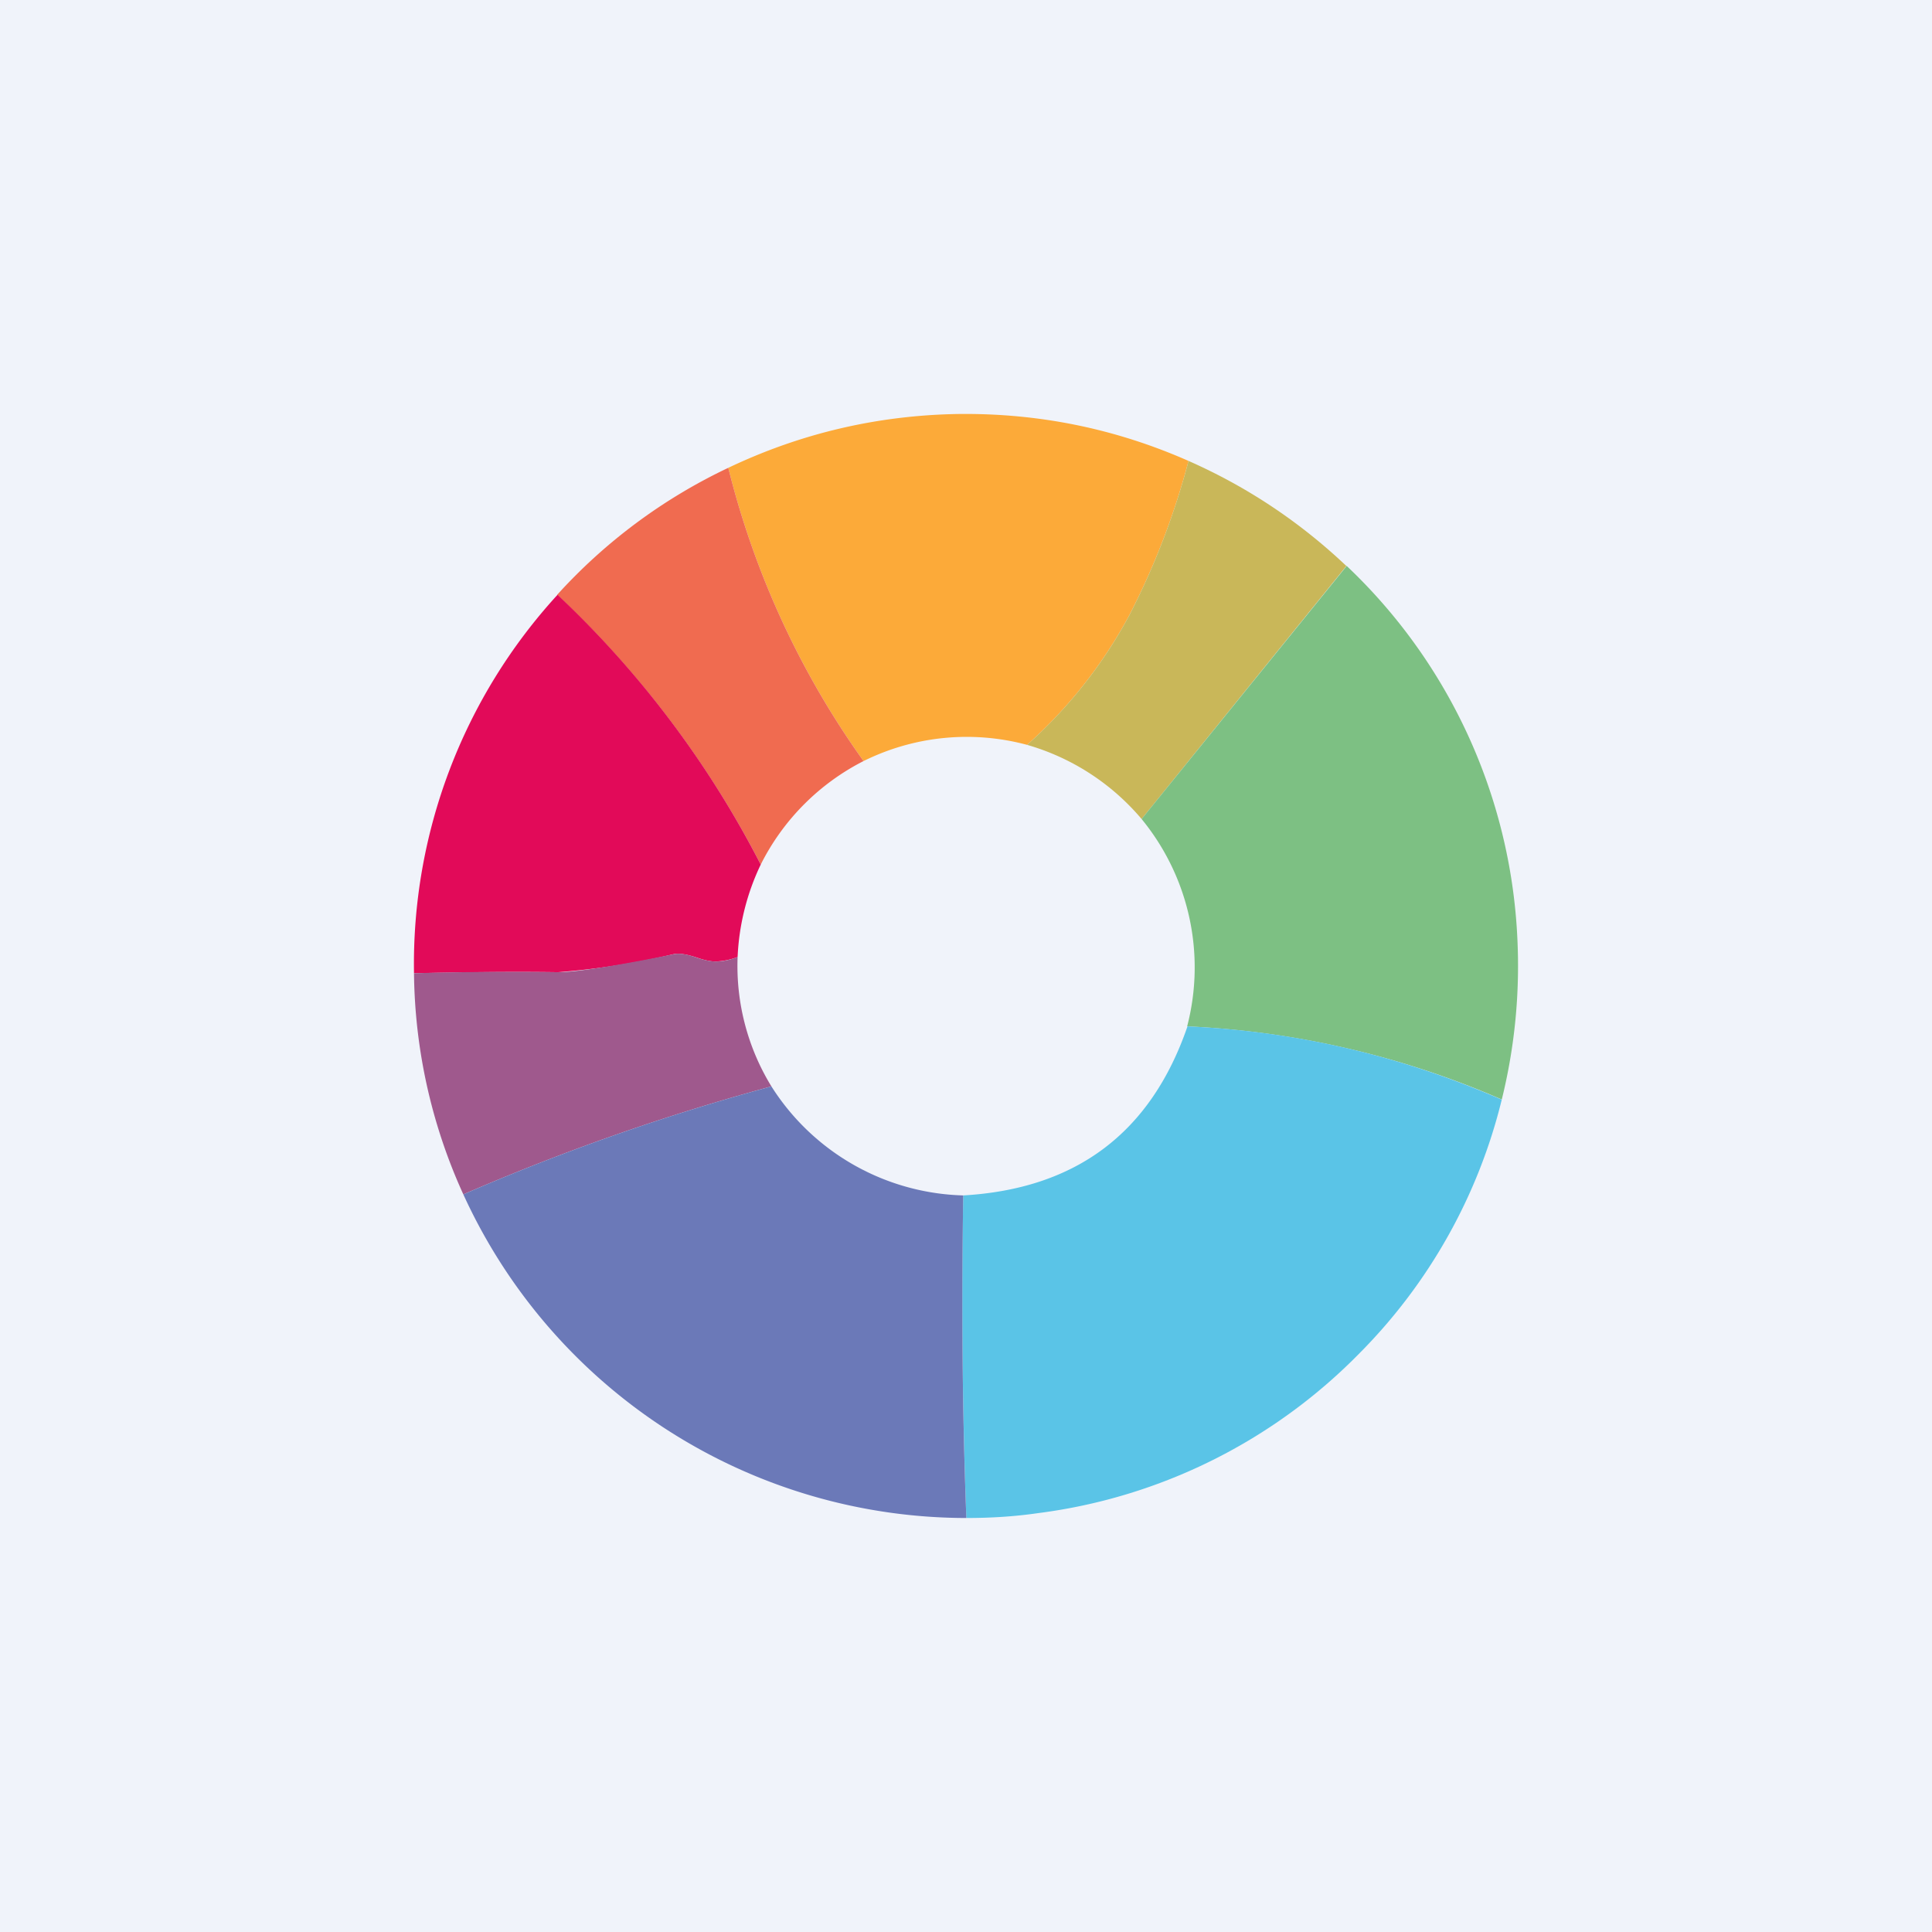
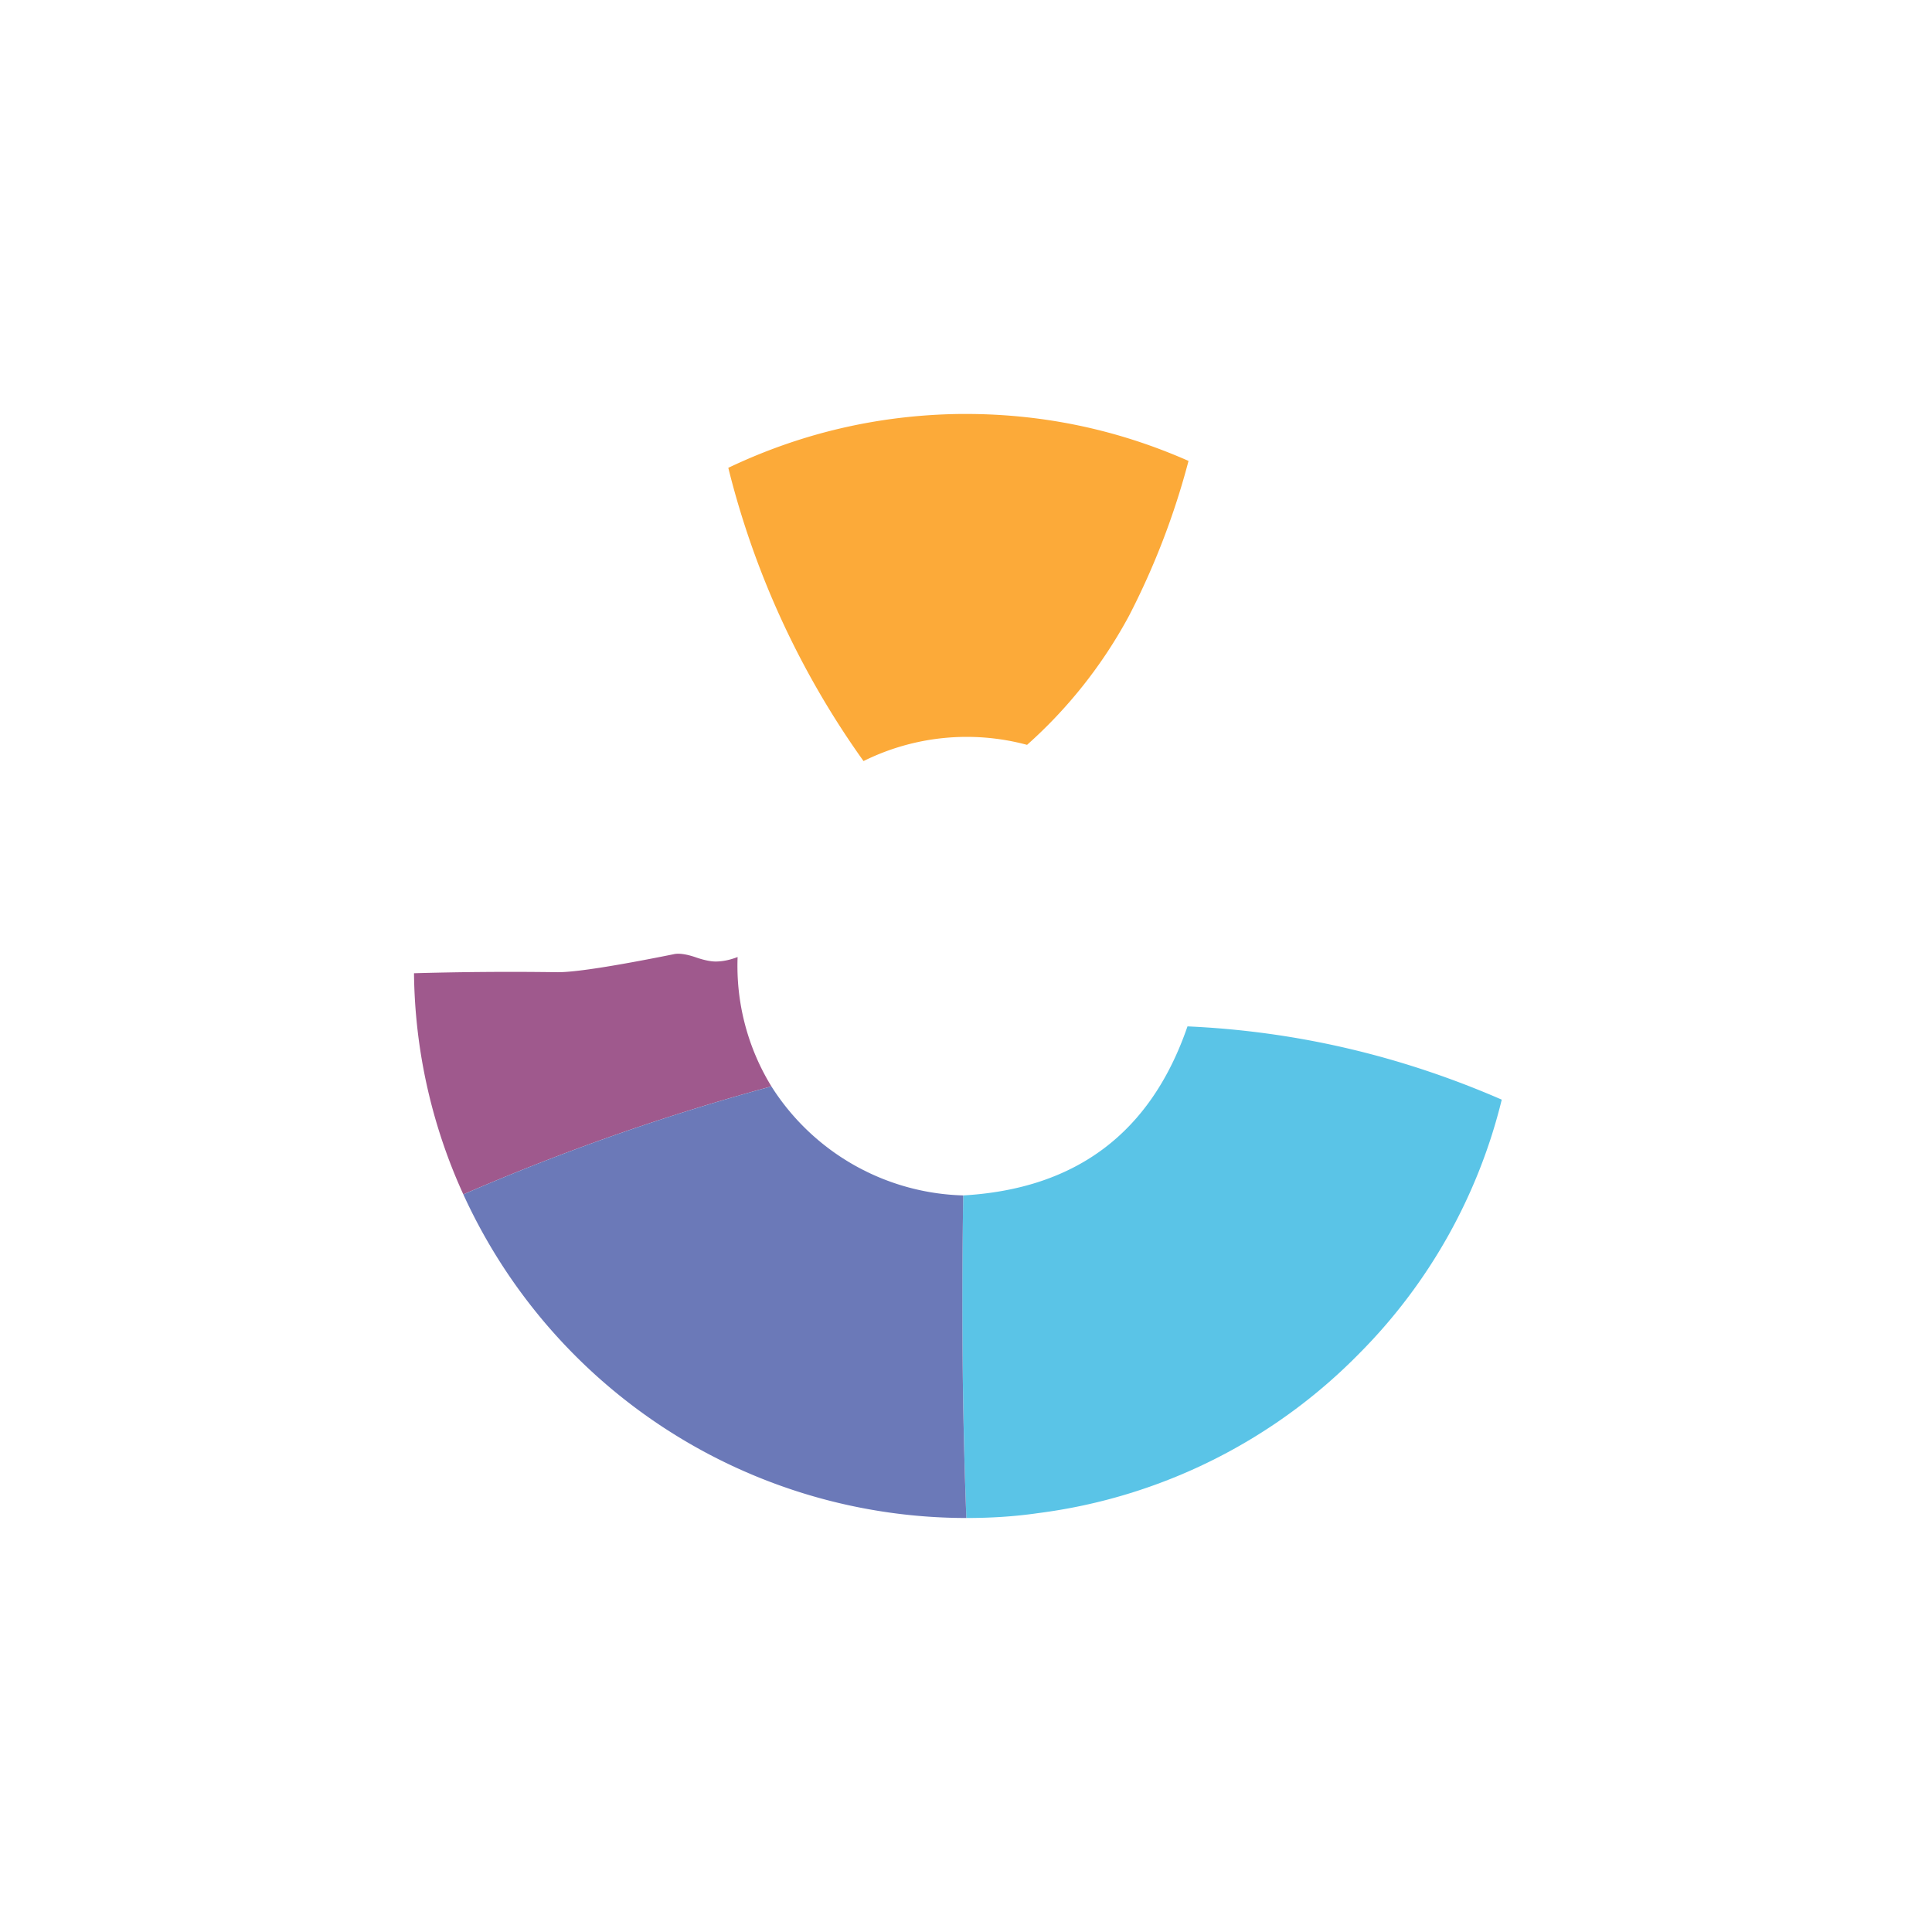
<svg xmlns="http://www.w3.org/2000/svg" width="56" height="56" viewBox="0 0 56 56">
-   <path fill="#F0F3FA" d="M0 0h56v56H0z" />
  <path d="M34.45 13.36a21.9 21.9 0 0 1-1.72 4.48 13.7 13.7 0 0 1-2.96 3.75 6.73 6.73 0 0 0-4.74.47 24.93 24.93 0 0 1-3.92-8.5c2.1-1 4.32-1.52 6.65-1.56 2.33-.03 4.56.42 6.69 1.36Z" fill="#FCAA39" />
-   <path d="m39.03 16.4-5.94 7.34a6.8 6.8 0 0 0-3.32-2.15 13.7 13.7 0 0 0 2.96-3.75 21.9 21.9 0 0 0 1.72-4.48c1.7.75 3.23 1.77 4.58 3.05Z" fill="#C9B759" />
-   <path d="M21.11 13.56a24.93 24.93 0 0 0 3.92 8.5 6.77 6.77 0 0 0-2.98 3 28.76 28.76 0 0 0-5.9-7.82 15.84 15.84 0 0 1 4.96-3.68Z" fill="#F06B50" />
-   <path d="M39.03 16.4a15.87 15.87 0 0 1 4.95 10.77c.08 1.59-.07 3.16-.45 4.7a25.7 25.7 0 0 0-9.12-2.12 6.78 6.78 0 0 0-1.32-6.01l5.94-7.33Z" fill="#7DC083" />
-   <path d="M16.16 17.24a28.77 28.77 0 0 1 5.89 7.82 6.9 6.9 0 0 0-.67 2.68c-.21.08-.42.12-.64.13-.12 0-.3-.03-.53-.11-.3-.1-.53-.14-.7-.1a21.7 21.7 0 0 1-3.34.52c-1.37-.02-2.76 0-4.17.03a15.84 15.84 0 0 1 4.16-10.97Z" fill="#E20A59" />
  <path d="M21.38 27.74a6.68 6.68 0 0 0 .98 3.75 65.94 65.94 0 0 0-8.93 3.13A15.83 15.83 0 0 1 12 28.21c1.4-.04 2.8-.05 4.17-.03.5 0 1.61-.17 3.35-.52.16-.04.4 0 .68.1.24.08.42.11.54.11.22 0 .43-.05.64-.13Z" fill="#9F598D" />
  <path d="M43.53 31.87a15.72 15.72 0 0 1-4.11 7.34 15.86 15.86 0 0 1-9.34 4.65c-.69.1-1.38.14-2.07.14a171.5 171.5 0 0 1-.09-9.35c3.28-.19 5.44-1.82 6.5-4.9 3.14.14 6.18.85 9.1 2.12Z" fill="#5AC4E7" />
  <path d="M22.36 31.49a6.8 6.8 0 0 0 5.56 3.16c-.05 3.1-.03 6.22.09 9.35a16.04 16.04 0 0 1-14.58-9.38 65.94 65.94 0 0 1 8.93-3.13Z" fill="#6B79B8" />
</svg>